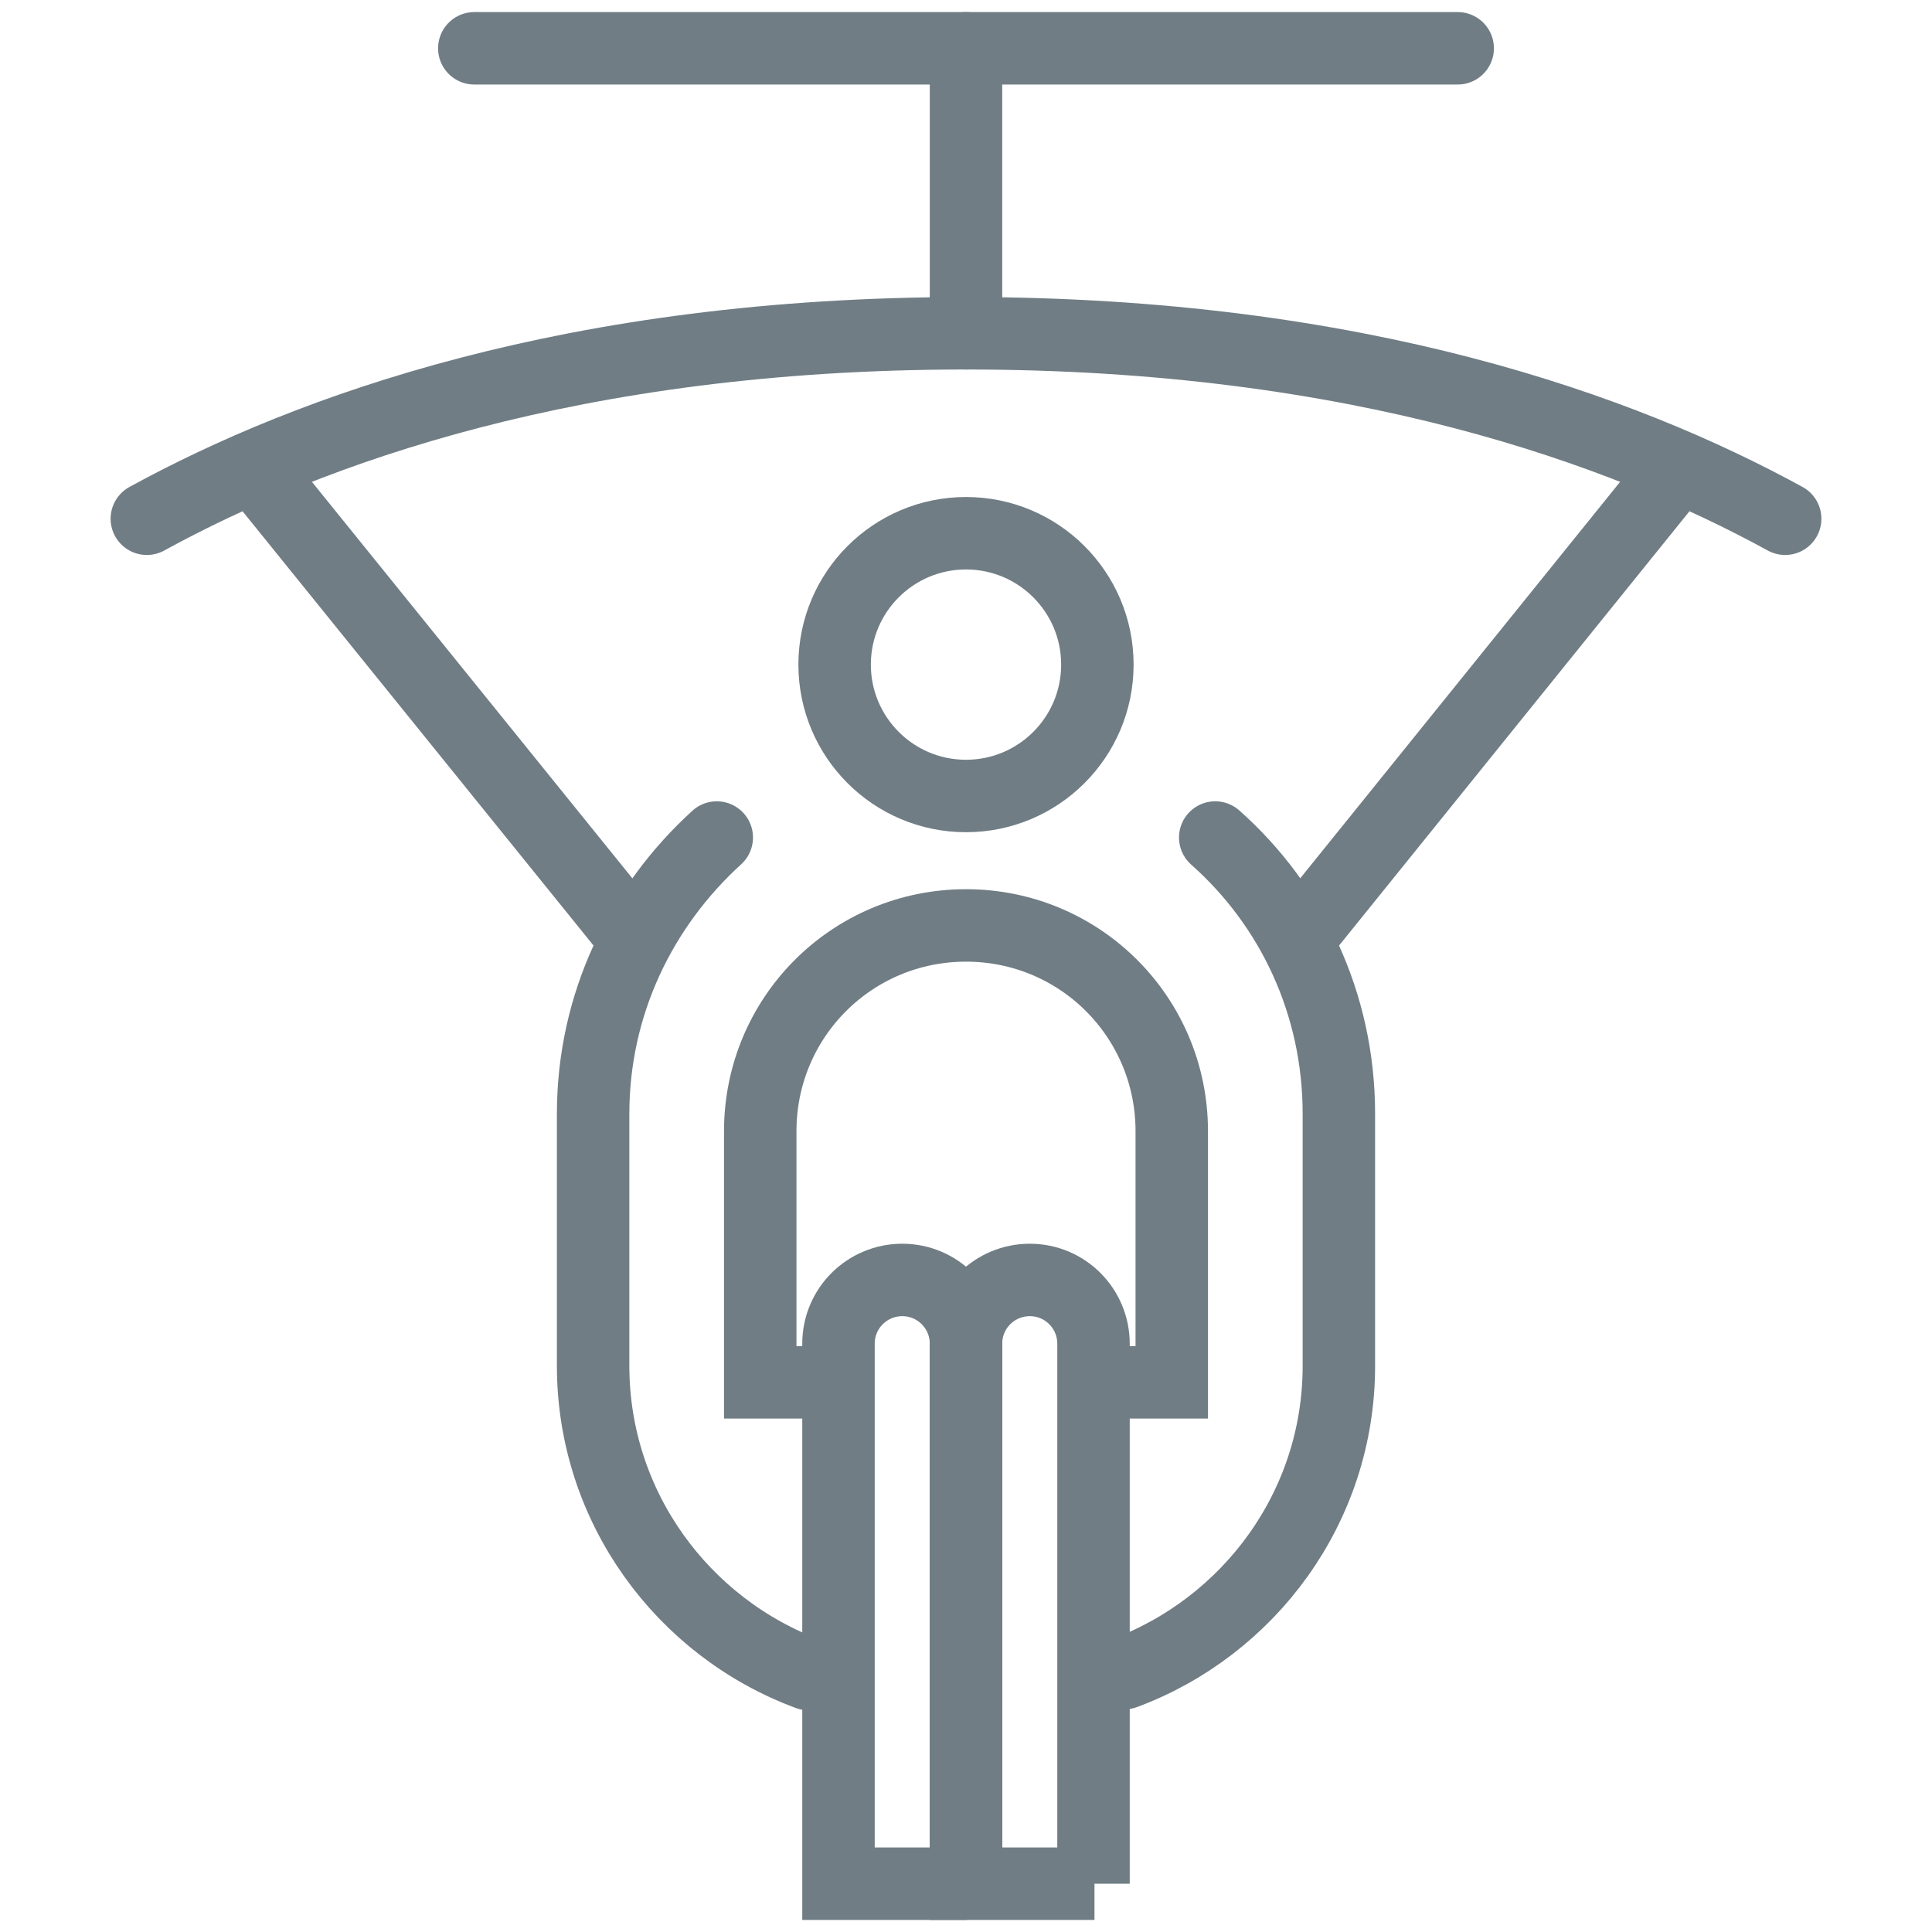
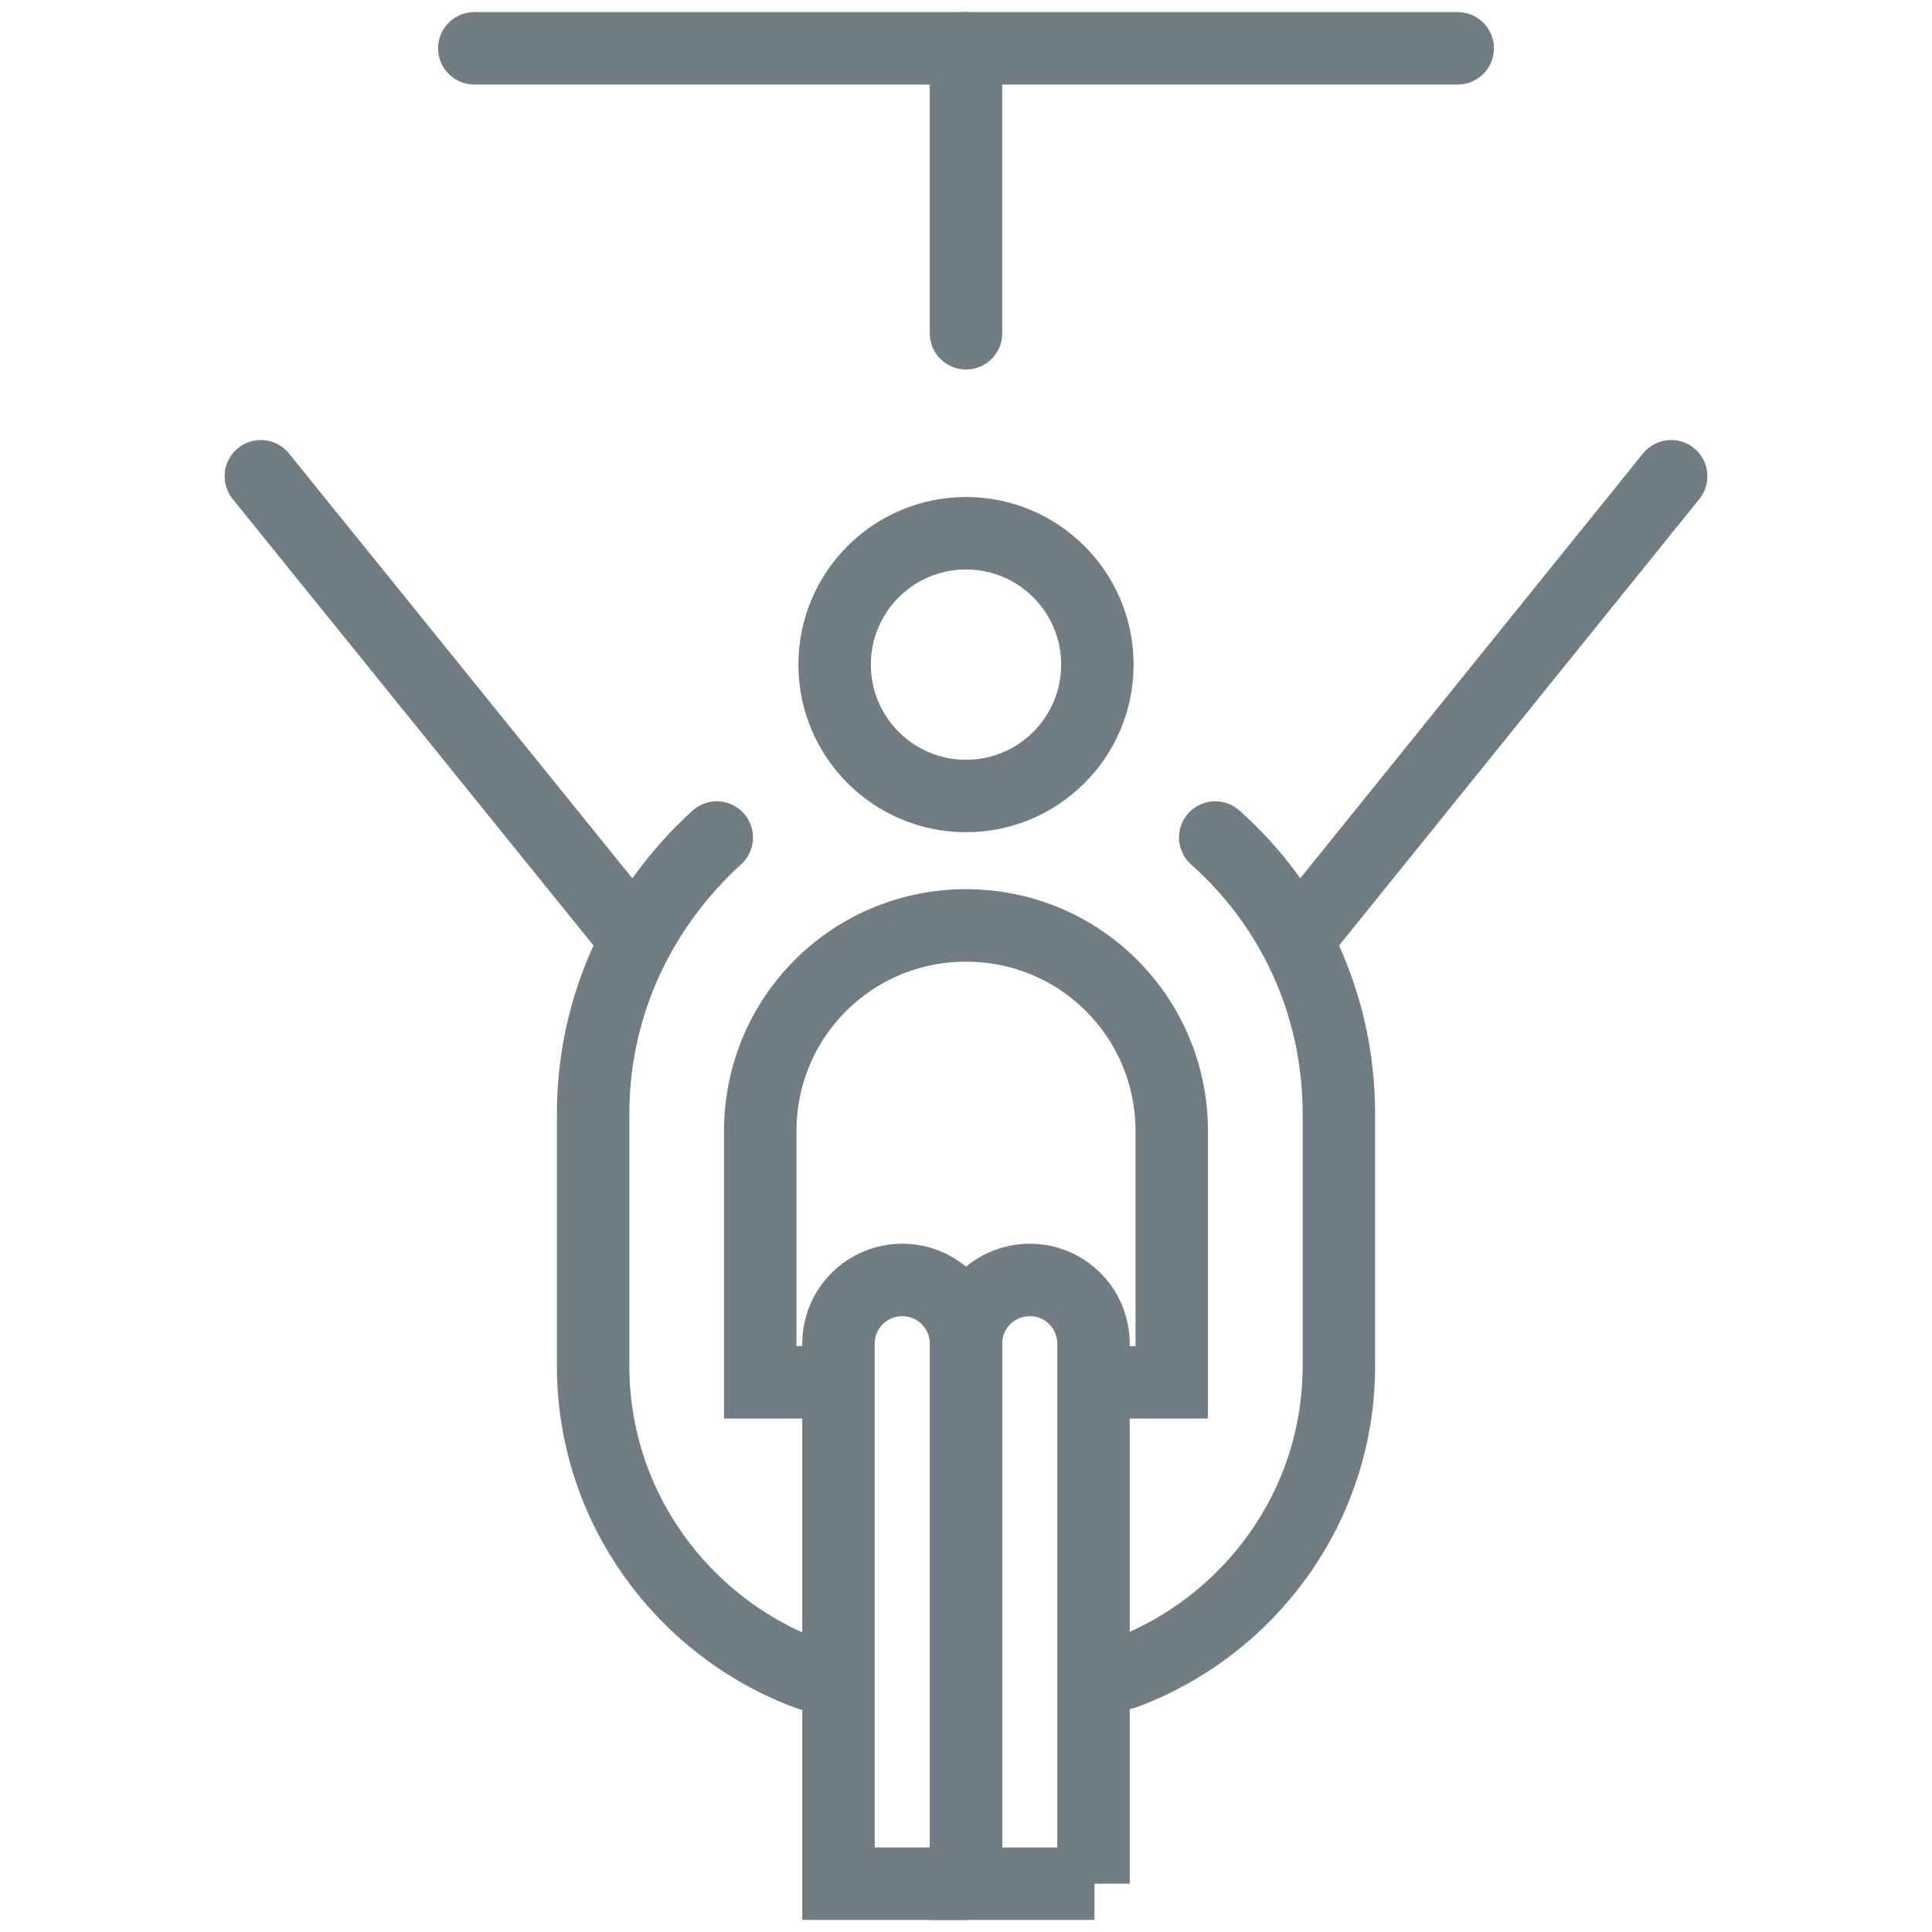
<svg xmlns="http://www.w3.org/2000/svg" width="20" height="20" viewBox="0 0 20 20" fill="none">
  <path d="M10 0.5V3.45" stroke="#707D85" stroke-width="0.75" stroke-miterlimit="10" stroke-linecap="round" />
-   <path d="M1.52 5.37C3.2 4.45 5.94 3.45 10 3.45C14.06 3.45 16.8 4.45 18.48 5.37" stroke="#707D85" stroke-width="0.75" stroke-miterlimit="10" stroke-linecap="round" />
  <path d="M2.7 4.93L6.45 9.57" stroke="#707D85" stroke-width="0.75" stroke-miterlimit="10" stroke-linecap="round" />
  <path d="M17.3 4.93L13.54 9.59" stroke="#707D85" stroke-width="0.75" stroke-miterlimit="10" stroke-linecap="round" />
  <path d="M4.91 0.5H15.09" stroke="#707D85" stroke-width="0.75" stroke-miterlimit="10" stroke-linecap="round" />
  <path d="M10 8.24C10.751 8.24 11.36 7.631 11.36 6.88C11.36 6.129 10.751 5.52 10 5.52C9.249 5.52 8.64 6.129 8.64 6.88C8.64 7.631 9.249 8.24 10 8.24Z" stroke="#707D85" stroke-width="0.75" stroke-miterlimit="10" stroke-linecap="round" />
  <path d="M8.61 14.31H7.87V11.71C7.87 10.53 8.82 9.58 10 9.58C11.18 9.58 12.13 10.53 12.13 11.71V14.31H11.4" stroke="#707D85" stroke-width="0.75" stroke-miterlimit="10" stroke-linecap="round" />
  <path d="M10.01 19.5H8.68V13.91C8.68 13.54 8.98 13.25 9.34 13.25C9.71 13.25 10 13.55 10 13.91V19.5H10.01Z" stroke="#707D85" stroke-width="0.75" stroke-miterlimit="10" stroke-linecap="round" />
  <path d="M11.33 19.5H10V13.91C10 13.54 10.3 13.25 10.66 13.25C11.03 13.25 11.32 13.55 11.32 13.91V19.5H11.33Z" stroke="#707D85" stroke-width="0.75" stroke-miterlimit="10" stroke-linecap="round" />
  <path d="M11.64 17.32C12.93 16.84 13.86 15.6 13.86 14.14V11.53C13.86 10.39 13.37 9.37 12.58 8.67" stroke="#707D85" stroke-width="0.75" stroke-miterlimit="10" stroke-linecap="round" />
  <path d="M7.42 8.67C6.64 9.38 6.14 10.39 6.14 11.53V14.14C6.14 15.6 7.07 16.85 8.37 17.33" stroke="#707D85" stroke-width="0.75" stroke-miterlimit="10" stroke-linecap="round" />
</svg>